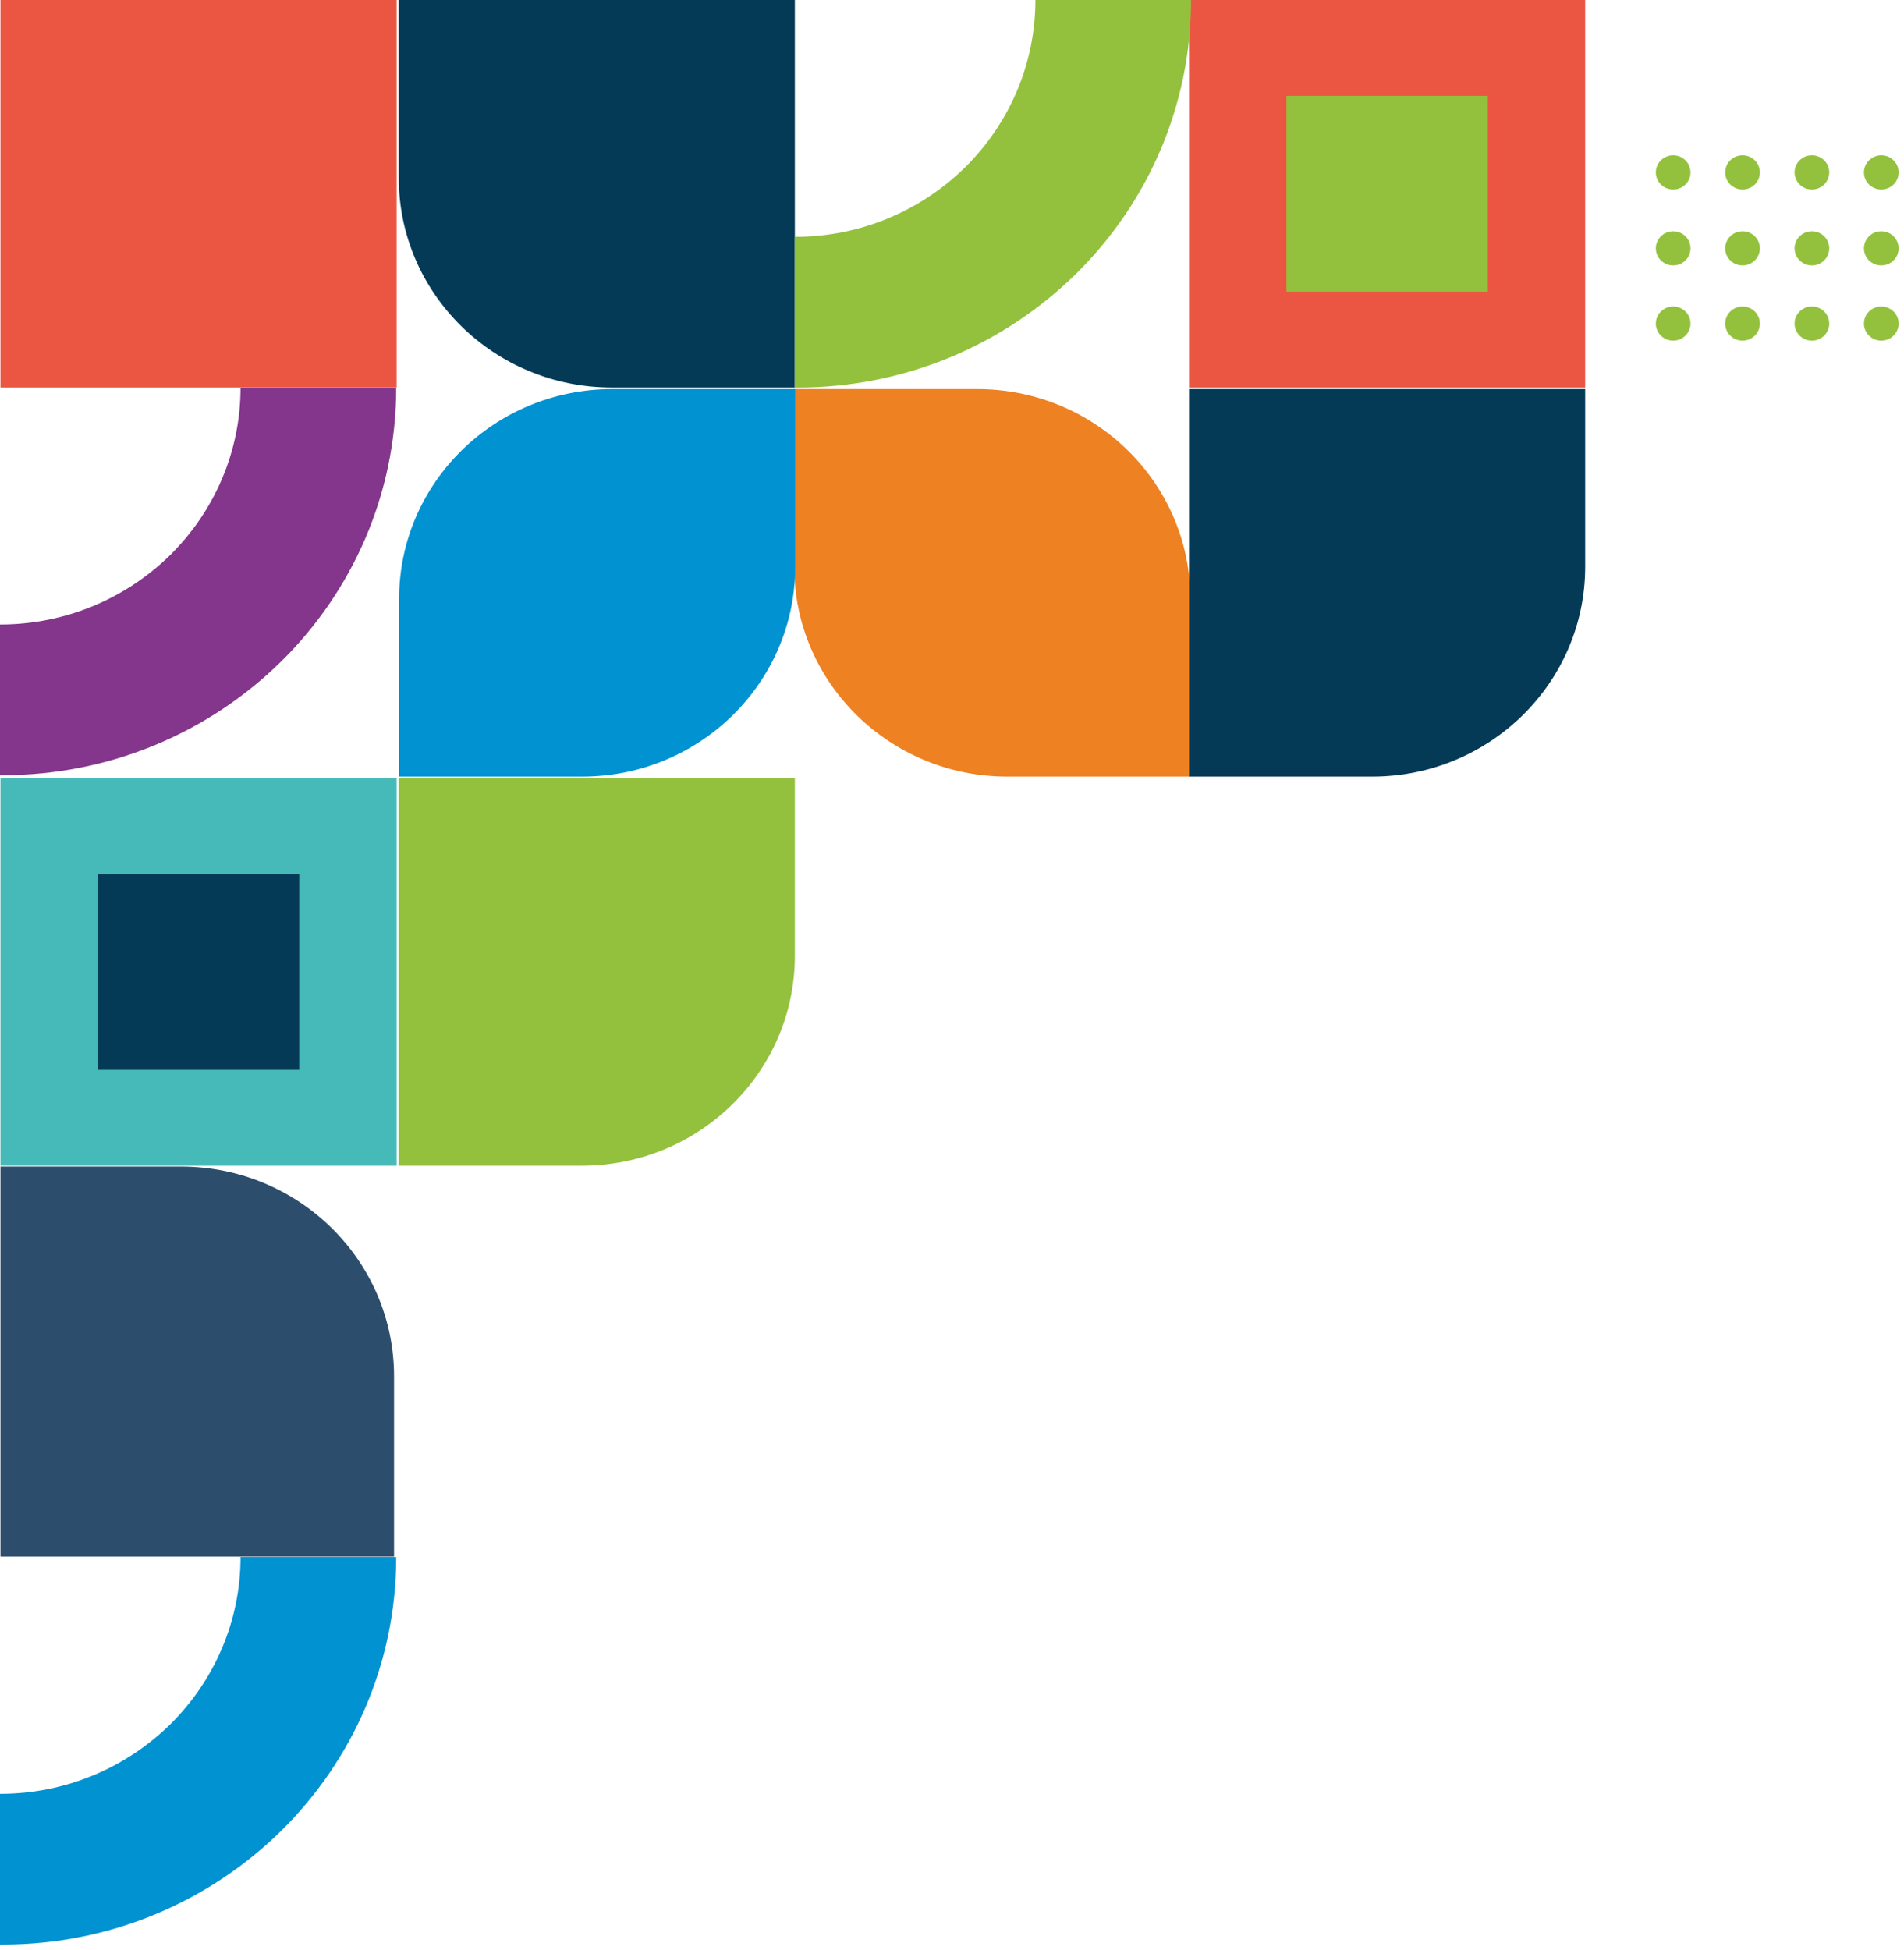
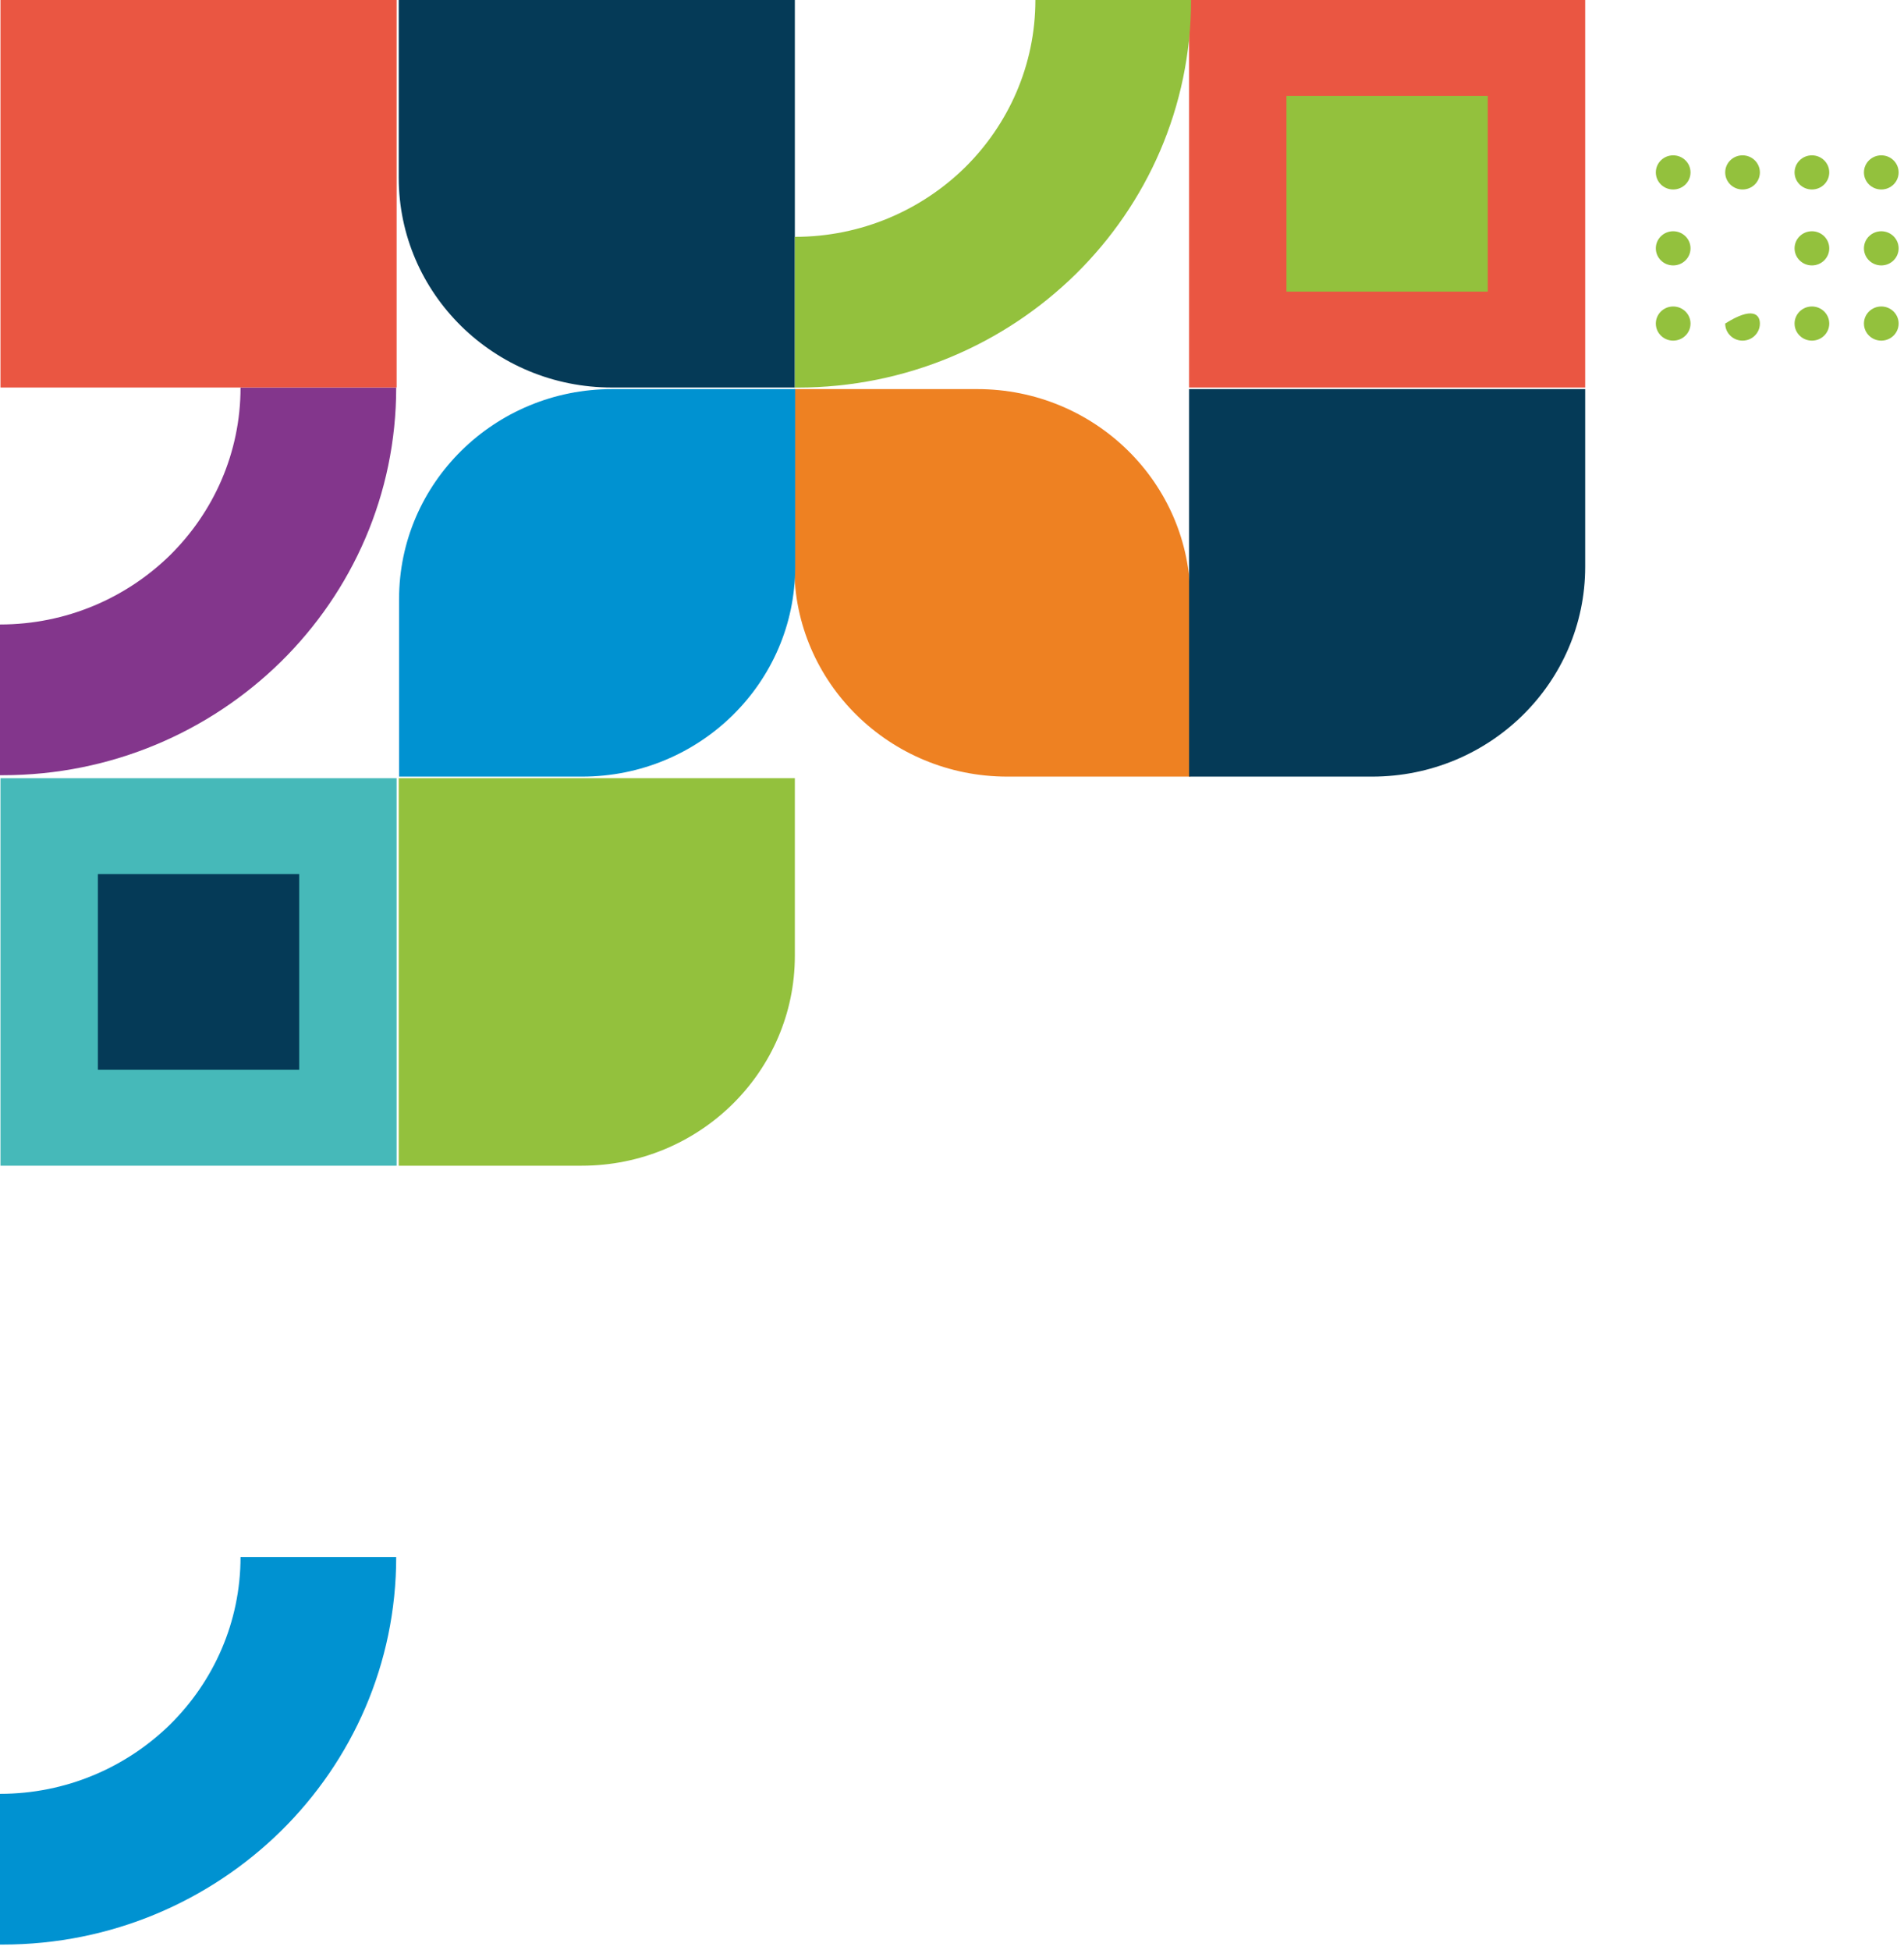
<svg xmlns="http://www.w3.org/2000/svg" width="251" height="257" viewBox="0 0 251 257" fill="none">
  <path d="M0.064 51.077L0.064 0L52.284 0L52.284 51.077L0.064 51.077Z" fill="#EA5642" />
  <path d="M104.704 51.286L104.704 74.704C104.704 89.98 117.282 102.363 132.799 102.363L156.923 102.363L156.923 78.945C156.923 63.669 144.345 51.286 128.828 51.286L104.704 51.286Z" fill="#EE8122" />
  <path d="M52.61 102.363L52.61 78.945C52.61 63.669 65.188 51.286 80.705 51.286L104.829 51.286L104.829 74.704C104.829 89.98 92.251 102.363 76.734 102.363L52.61 102.363Z" fill="#0092D1" />
  <path d="M52.564 23.418L52.564 -2.27786e-06L104.783 -4.54077e-06L104.783 51.077L80.659 51.077C65.142 51.077 52.564 38.694 52.564 23.418Z" fill="#053A57" />
  <path d="M208.972 74.704L208.972 51.286L156.753 51.286L156.753 102.363L180.877 102.363C196.393 102.363 208.972 89.98 208.972 74.704Z" fill="#053A57" />
  <path d="M104.783 125.99L104.783 102.572L52.564 102.572L52.564 153.649L76.688 153.649C92.205 153.649 104.783 141.266 104.783 125.99Z" fill="#93C13D" />
-   <path d="M23.851 153.757L0.064 153.757L0.064 205.166L51.946 205.166L51.946 181.416C51.946 166.14 39.368 153.757 23.851 153.757Z" fill="#2C4D6C" />
  <path d="M0.064 153.649L0.064 102.572L52.283 102.572L52.283 153.649L0.064 153.649Z" fill="#46B9B9" />
  <path d="M39.442 115.212L39.442 141.008L12.904 141.008L12.904 115.212L39.442 115.212Z" fill="#053A57" />
  <path d="M156.753 51.077L156.753 0L208.972 0L208.972 51.077L156.753 51.077Z" fill="#EA5642" />
  <path d="M196.131 12.639L196.131 38.435L169.592 38.435L169.592 12.639L196.131 12.639Z" fill="#93C13D" />
  <path d="M0.34 102.179L4.50521e-06 102.179L3.62922e-06 82.312C8.743 82.312 16.671 78.81 22.424 73.17C28.154 67.506 31.709 59.701 31.709 51.094L52.23 51.094C52.23 65.186 46.432 77.964 37.033 87.218C27.633 96.449 14.678 102.179 0.34 102.179Z" fill="#83368C" />
  <path d="M0.34 256.308L1.13009e-05 256.308L1.04249e-05 236.441C8.743 236.441 16.671 232.939 22.424 227.299C28.154 221.635 31.709 213.829 31.709 205.223L52.23 205.223C52.23 219.315 46.432 232.092 37.033 241.346C27.633 250.578 14.678 256.308 0.34 256.308Z" fill="#0092D1" />
  <path d="M105.124 51.086L104.784 51.086L104.784 31.218C113.527 31.218 121.454 27.717 127.207 22.076C132.938 16.413 136.493 8.607 136.493 0.001L157.014 0.001C157.014 14.092 151.216 26.87 141.816 36.124C132.417 45.356 119.462 51.086 105.124 51.086Z" fill="#93C13D" />
  <path d="M222.857 22.725C222.857 23.969 221.834 24.976 220.571 24.976C219.309 24.976 218.284 23.969 218.284 22.725C218.284 21.481 219.309 20.474 220.571 20.474C221.834 20.474 222.857 21.481 222.857 22.725Z" fill="#93C13D" />
  <path d="M232.002 22.725C232.002 23.969 230.979 24.976 229.715 24.976C228.453 24.976 227.429 23.969 227.429 22.725C227.429 21.481 228.453 20.474 229.715 20.474C230.979 20.474 232.002 21.481 232.002 22.725Z" fill="#93C13D" />
  <path d="M241.147 22.725C241.147 23.969 240.124 24.976 238.861 24.976C237.599 24.976 236.574 23.969 236.574 22.725C236.574 21.481 237.599 20.474 238.861 20.474C240.124 20.474 241.147 21.481 241.147 22.725Z" fill="#93C13D" />
  <path d="M250.292 22.725C250.292 23.969 249.269 24.976 248.006 24.976C246.744 24.976 245.719 23.969 245.719 22.725C245.719 21.481 246.744 20.474 248.006 20.474C249.269 20.474 250.292 21.481 250.292 22.725Z" fill="#93C13D" />
  <path d="M222.857 32.733C222.857 33.977 221.834 34.984 220.571 34.984C219.309 34.984 218.284 33.977 218.284 32.733C218.284 31.489 219.309 30.482 220.571 30.482C221.834 30.482 222.857 31.489 222.857 32.733Z" fill="#93C13D" />
-   <path d="M232.002 32.733C232.002 33.977 230.979 34.984 229.715 34.984C228.453 34.984 227.429 33.977 227.429 32.733C227.429 31.489 228.453 30.482 229.715 30.482C230.979 30.482 232.002 31.489 232.002 32.733Z" fill="#93C13D" />
  <path d="M241.147 32.733C241.147 33.977 240.124 34.984 238.861 34.984C237.599 34.984 236.574 33.977 236.574 32.733C236.574 31.489 237.599 30.482 238.861 30.482C240.124 30.482 241.147 31.489 241.147 32.733Z" fill="#93C13D" />
  <path d="M250.292 32.733C250.292 33.977 249.269 34.984 248.006 34.984C246.744 34.984 245.719 33.977 245.719 32.733C245.719 31.489 246.744 30.482 248.006 30.482C249.269 30.482 250.292 31.489 250.292 32.733Z" fill="#93C13D" />
  <path d="M222.857 42.647C222.857 43.891 221.834 44.898 220.571 44.898C219.309 44.898 218.284 43.891 218.284 42.648C218.284 41.404 219.309 40.397 220.571 40.397C221.834 40.397 222.857 41.404 222.857 42.647Z" fill="#93C13D" />
-   <path d="M232.002 42.647C232.002 43.891 230.979 44.898 229.715 44.898C228.453 44.898 227.429 43.891 227.429 42.647C227.429 41.404 228.453 40.397 229.715 40.397C230.979 40.397 232.002 41.404 232.002 42.647Z" fill="#93C13D" />
+   <path d="M232.002 42.647C232.002 43.891 230.979 44.898 229.715 44.898C228.453 44.898 227.429 43.891 227.429 42.647C230.979 40.397 232.002 41.404 232.002 42.647Z" fill="#93C13D" />
  <path d="M241.147 42.647C241.147 43.891 240.124 44.898 238.861 44.898C237.599 44.898 236.574 43.891 236.574 42.647C236.574 41.404 237.599 40.397 238.861 40.397C240.124 40.397 241.147 41.404 241.147 42.647Z" fill="#93C13D" />
  <path d="M250.292 42.647C250.292 43.891 249.269 44.898 248.006 44.898C246.744 44.898 245.719 43.891 245.719 42.647C245.719 41.404 246.744 40.397 248.006 40.397C249.269 40.397 250.292 41.404 250.292 42.647Z" fill="#93C13D" />
</svg>